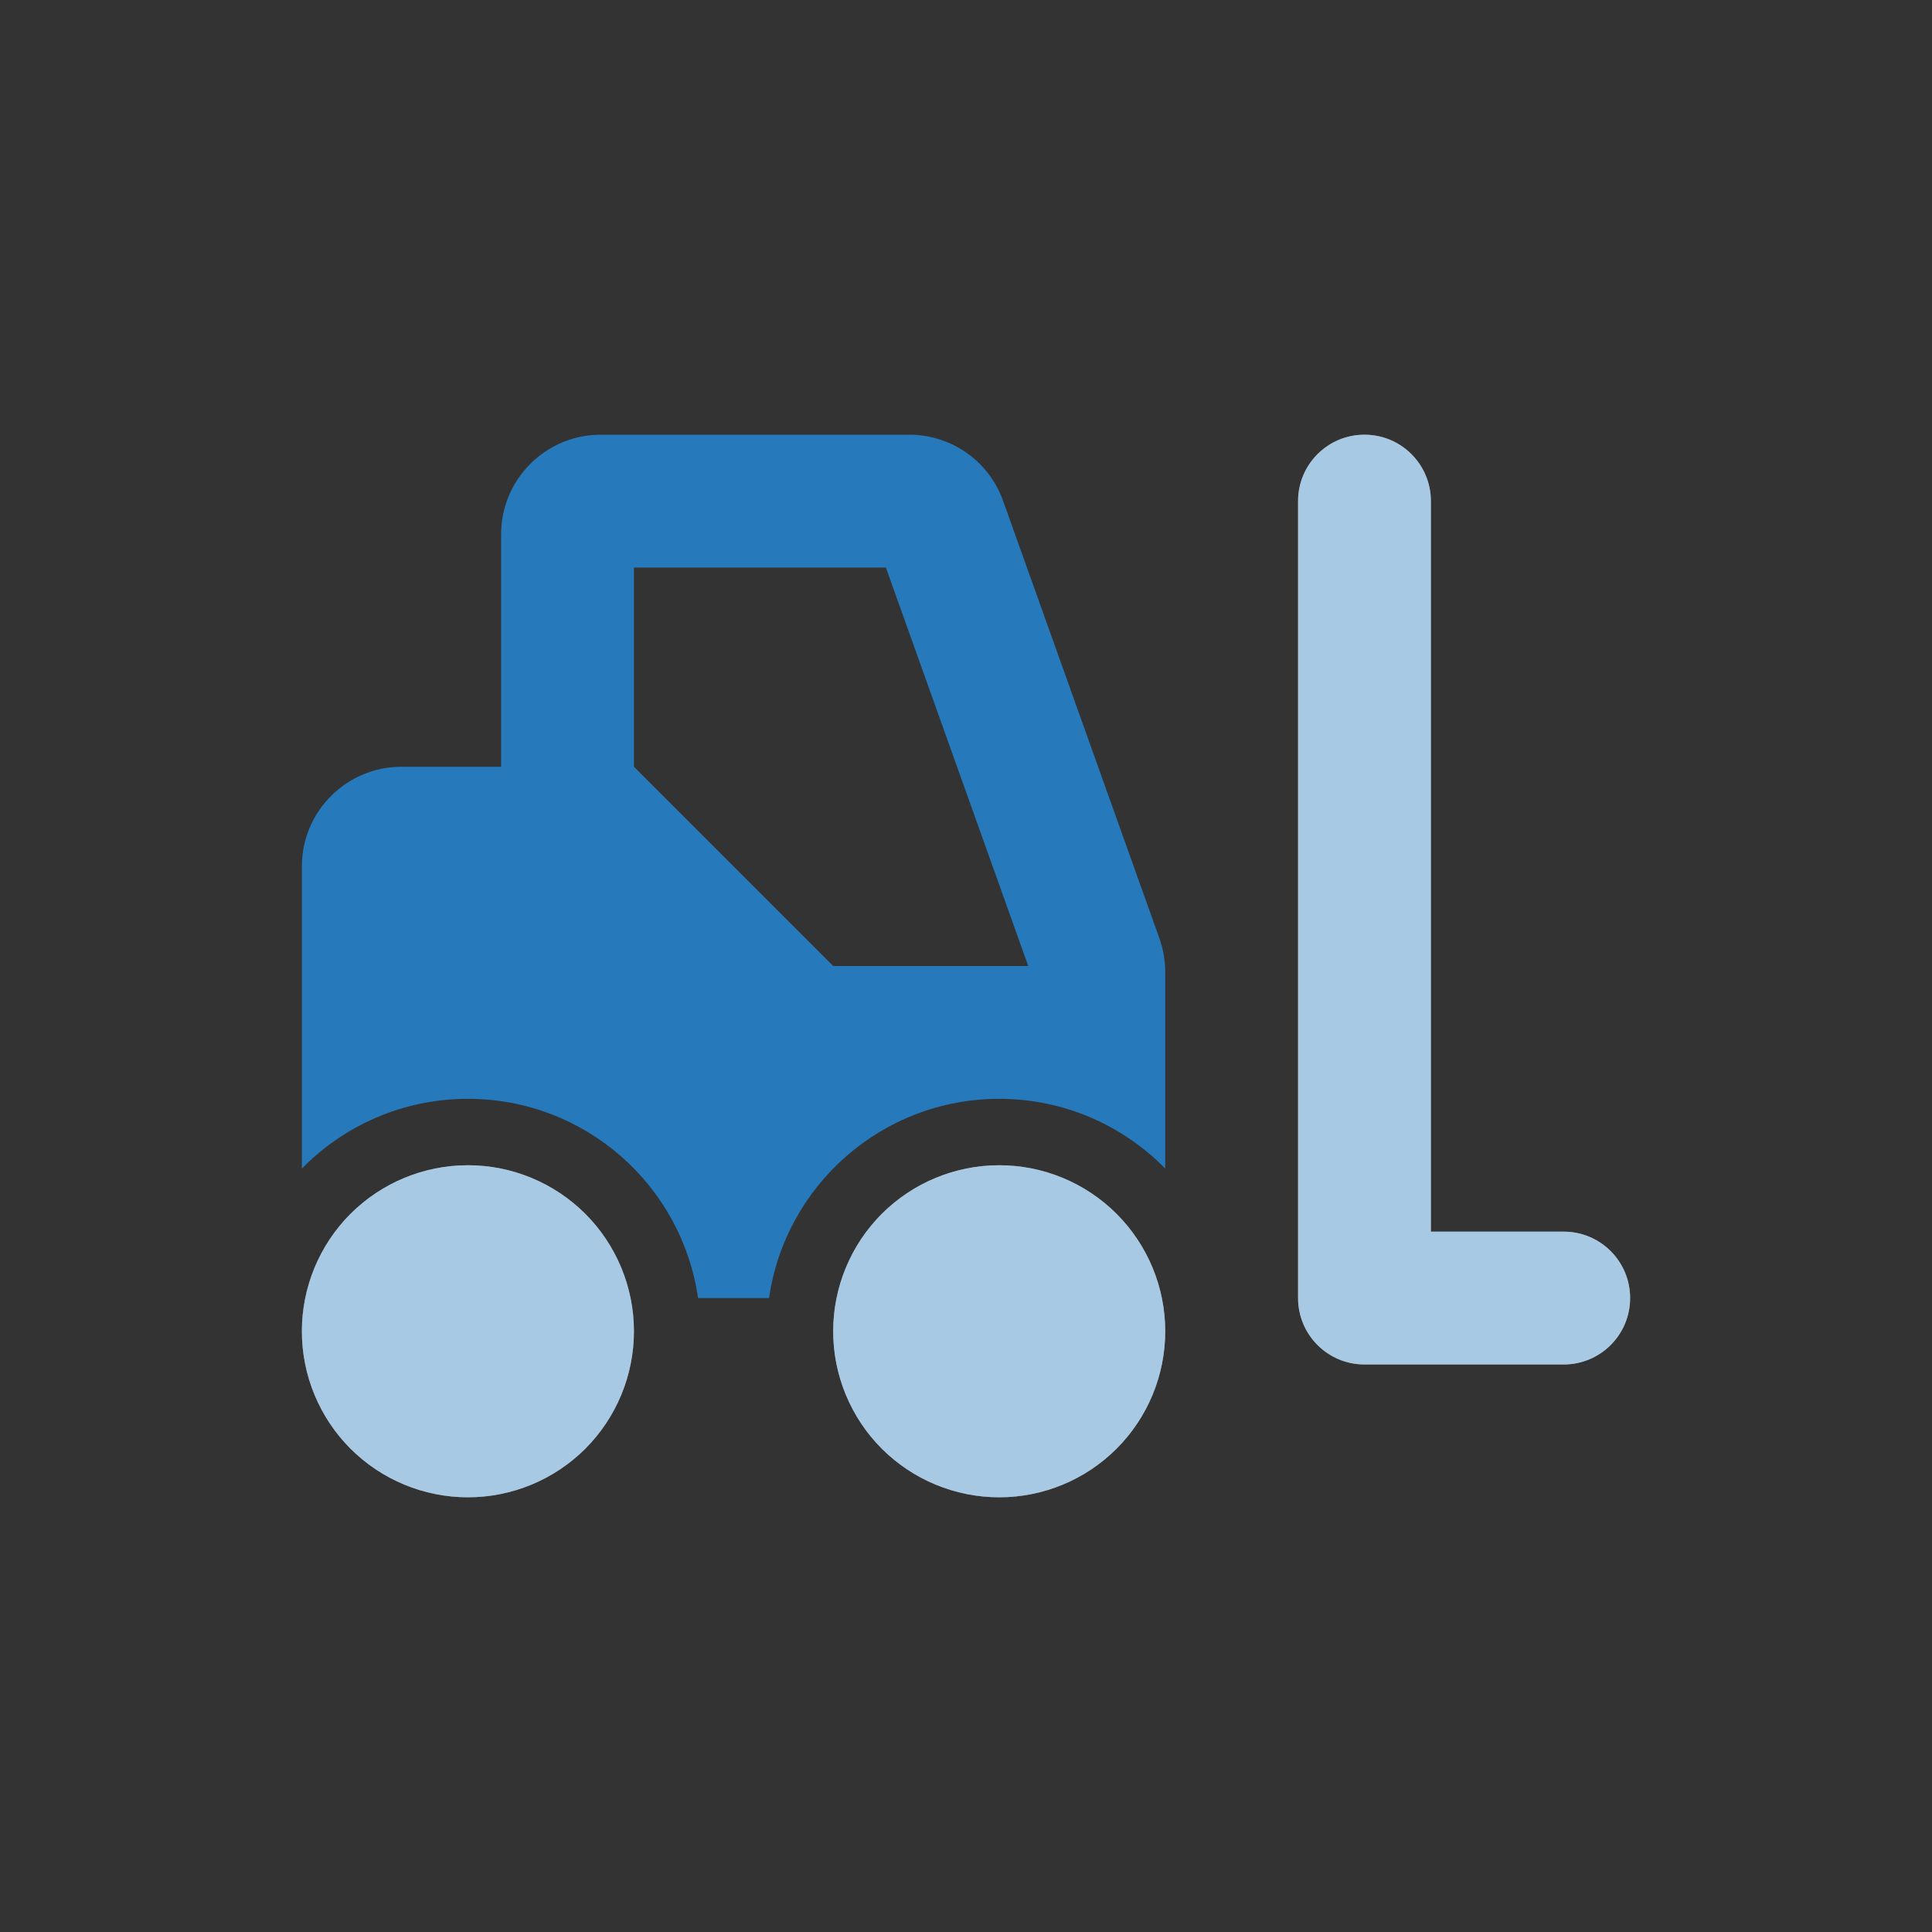
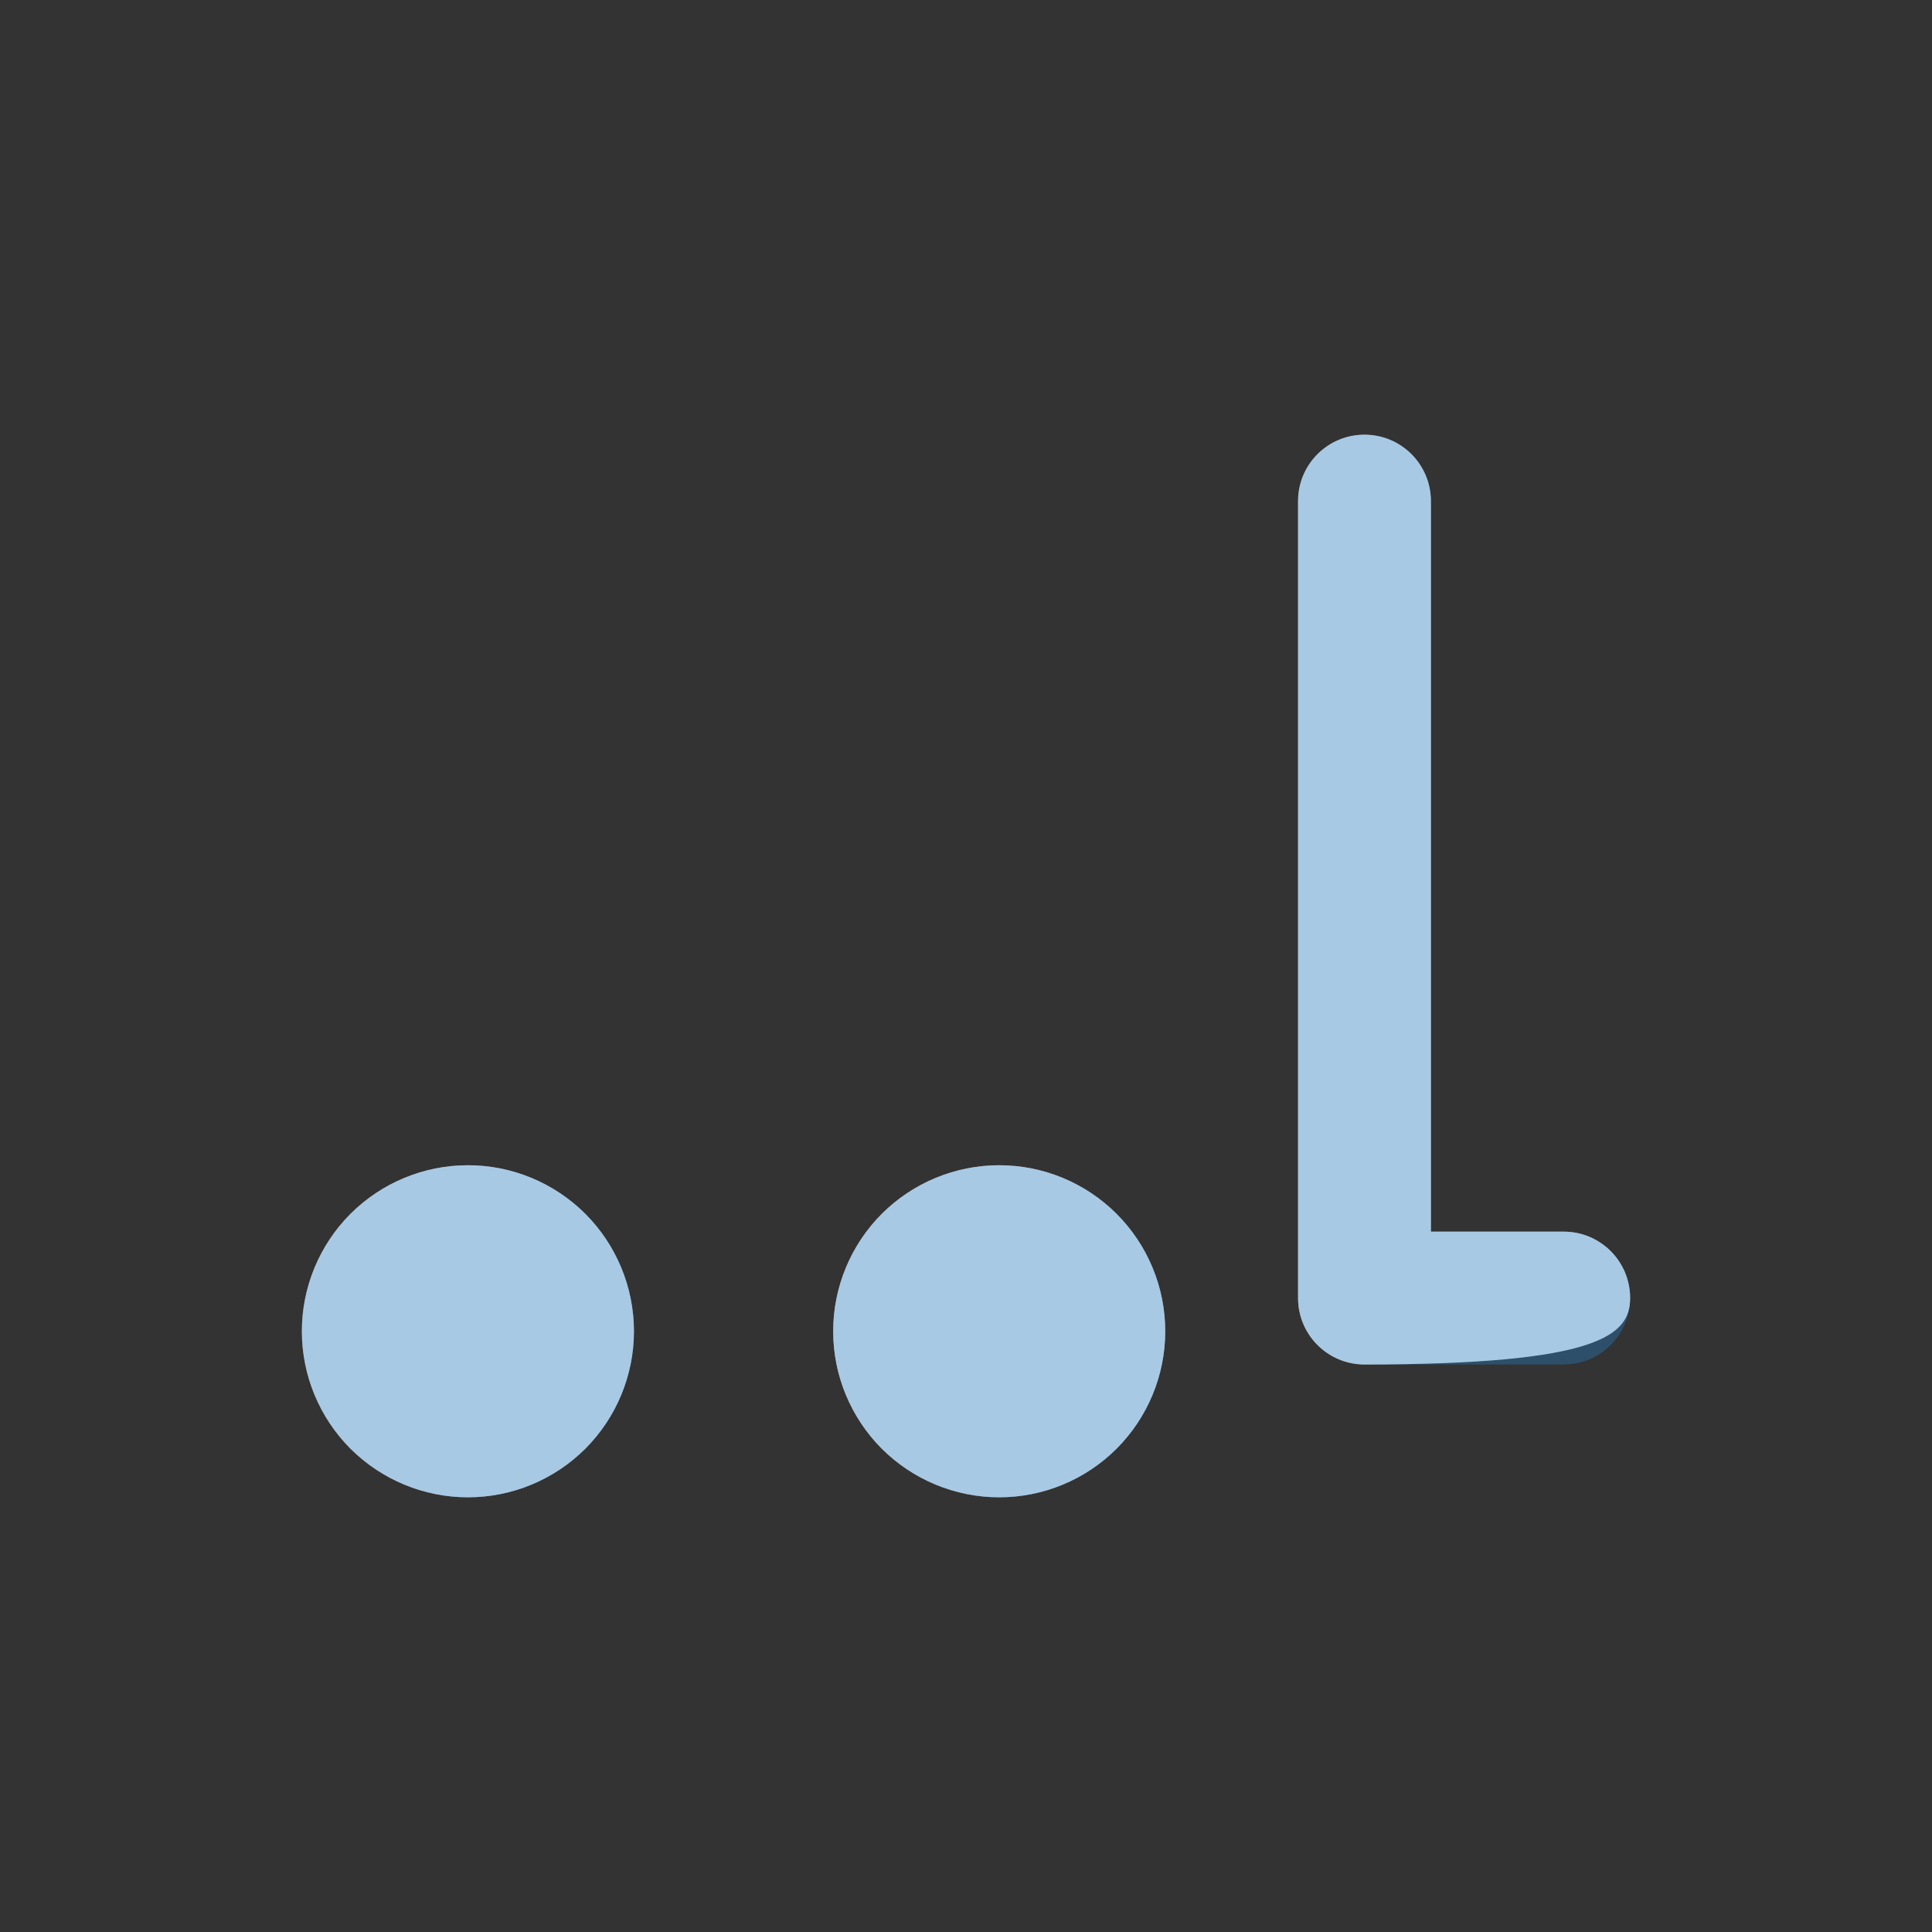
<svg xmlns="http://www.w3.org/2000/svg" width="32" height="32" viewBox="0 0 32 32" fill="none">
  <rect x="0" y="0" width="32" height="32" fill="#333333" stroke="none" />
-   <path d="M23.7 8.3C23.7 7.692 23.208 7.2 22.6 7.2C21.992 7.2 21.5 7.692 21.5 8.3V21.5C21.5 22.108 21.992 22.6 22.6 22.6H25.9C26.508 22.6 27 22.108 27 21.5C27 20.892 26.508 20.4 25.9 20.4H23.7V8.3ZM10.5 22.05C10.5 21.321 10.21 20.621 9.695 20.105C9.179 19.59 8.479 19.3 7.75 19.3C7.021 19.3 6.321 19.59 5.805 20.105C5.29 20.621 5 21.321 5 22.05C5 22.779 5.29 23.479 5.805 23.995C6.321 24.51 7.021 24.8 7.75 24.8C8.479 24.8 9.179 24.51 9.695 23.995C10.21 23.479 10.5 22.779 10.5 22.05ZM19.3 22.05C19.3 21.321 19.01 20.621 18.494 20.105C17.979 19.59 17.279 19.3 16.55 19.3C15.821 19.3 15.121 19.59 14.605 20.105C14.09 20.621 13.8 21.321 13.8 22.05C13.8 22.779 14.09 23.479 14.605 23.995C15.121 24.51 15.821 24.8 16.55 24.8C17.279 24.8 17.979 24.51 18.494 23.995C19.01 23.479 19.3 22.779 19.3 22.05Z" fill="white" />
+   <path d="M23.7 8.3C23.7 7.692 23.208 7.2 22.6 7.2C21.992 7.2 21.5 7.692 21.5 8.3V21.5C21.5 22.108 21.992 22.6 22.6 22.6C26.508 22.6 27 22.108 27 21.5C27 20.892 26.508 20.4 25.9 20.4H23.7V8.3ZM10.5 22.05C10.5 21.321 10.21 20.621 9.695 20.105C9.179 19.59 8.479 19.3 7.75 19.3C7.021 19.3 6.321 19.59 5.805 20.105C5.29 20.621 5 21.321 5 22.05C5 22.779 5.29 23.479 5.805 23.995C6.321 24.51 7.021 24.8 7.75 24.8C8.479 24.8 9.179 24.51 9.695 23.995C10.21 23.479 10.5 22.779 10.5 22.05ZM19.3 22.05C19.3 21.321 19.01 20.621 18.494 20.105C17.979 19.59 17.279 19.3 16.55 19.3C15.821 19.3 15.121 19.59 14.605 20.105C14.09 20.621 13.8 21.321 13.8 22.05C13.8 22.779 14.09 23.479 14.605 23.995C15.121 24.51 15.821 24.8 16.55 24.8C17.279 24.8 17.979 24.51 18.494 23.995C19.01 23.479 19.3 22.779 19.3 22.05Z" fill="white" />
  <path d="M23.7 8.3C23.7 7.692 23.208 7.2 22.6 7.2C21.992 7.2 21.5 7.692 21.5 8.3V21.5C21.5 22.108 21.992 22.6 22.6 22.6H25.9C26.508 22.6 27 22.108 27 21.5C27 20.892 26.508 20.4 25.9 20.4H23.7V8.3ZM10.5 22.05C10.5 21.321 10.21 20.621 9.695 20.105C9.179 19.59 8.479 19.3 7.75 19.3C7.021 19.3 6.321 19.59 5.805 20.105C5.29 20.621 5 21.321 5 22.05C5 22.779 5.29 23.479 5.805 23.995C6.321 24.51 7.021 24.8 7.75 24.8C8.479 24.8 9.179 24.51 9.695 23.995C10.21 23.479 10.5 22.779 10.5 22.05ZM19.3 22.05C19.3 21.321 19.01 20.621 18.494 20.105C17.979 19.59 17.279 19.3 16.55 19.3C15.821 19.3 15.121 19.59 14.605 20.105C14.09 20.621 13.8 21.321 13.8 22.05C13.8 22.779 14.09 23.479 14.605 23.995C15.121 24.51 15.821 24.8 16.55 24.8C17.279 24.8 17.979 24.51 18.494 23.995C19.01 23.479 19.3 22.779 19.3 22.05Z" fill="#2679BB" fill-opacity="0.4" />
-   <path d="M10.5 12.7L13.8 16H17.031L14.673 9.4H10.5V12.7ZM8.3 12.7V8.85C8.3 7.939 9.039 7.2 9.95 7.2H15.062C15.759 7.2 16.382 7.64 16.615 8.297L19.204 15.543C19.266 15.722 19.3 15.907 19.3 16.096V19.355C18.602 18.643 17.626 18.2 16.55 18.2C14.611 18.2 13.006 19.634 12.738 21.5H11.562C11.294 19.634 9.692 18.2 7.75 18.2C6.674 18.2 5.698 18.643 5 19.355V14.35C5 13.439 5.739 12.7 6.65 12.7H8.3Z" fill="#2679BB" />
</svg>